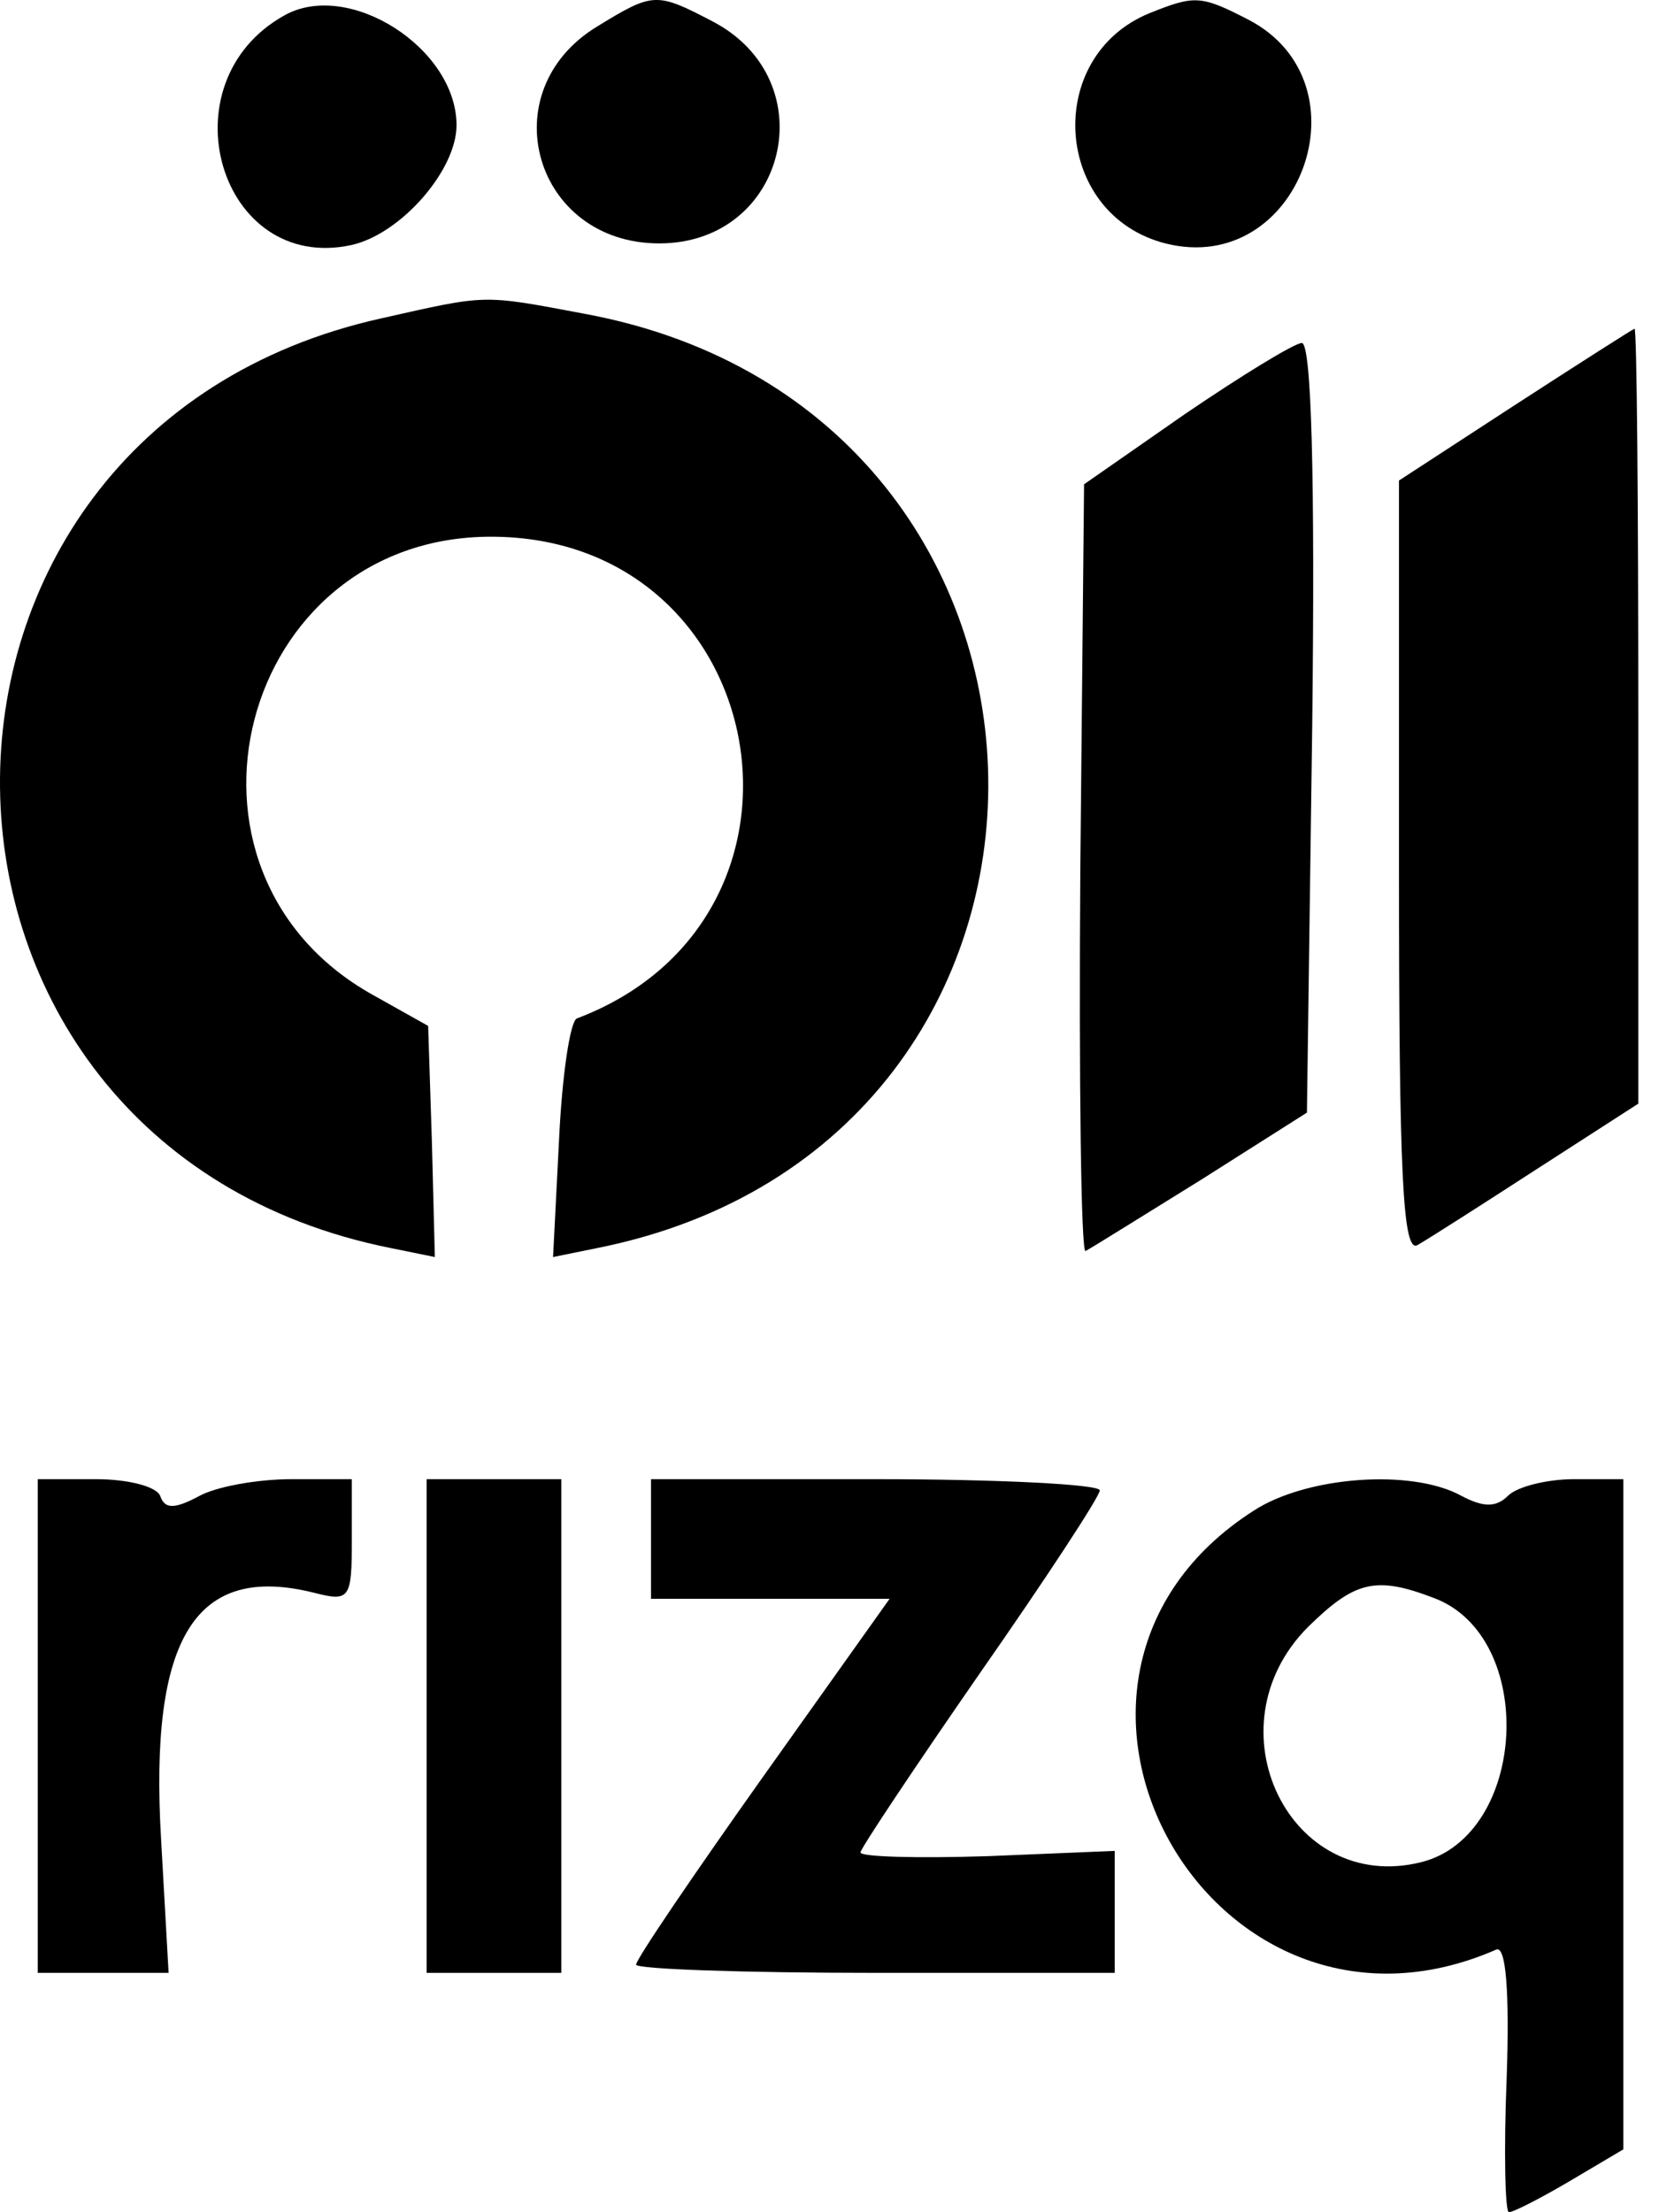
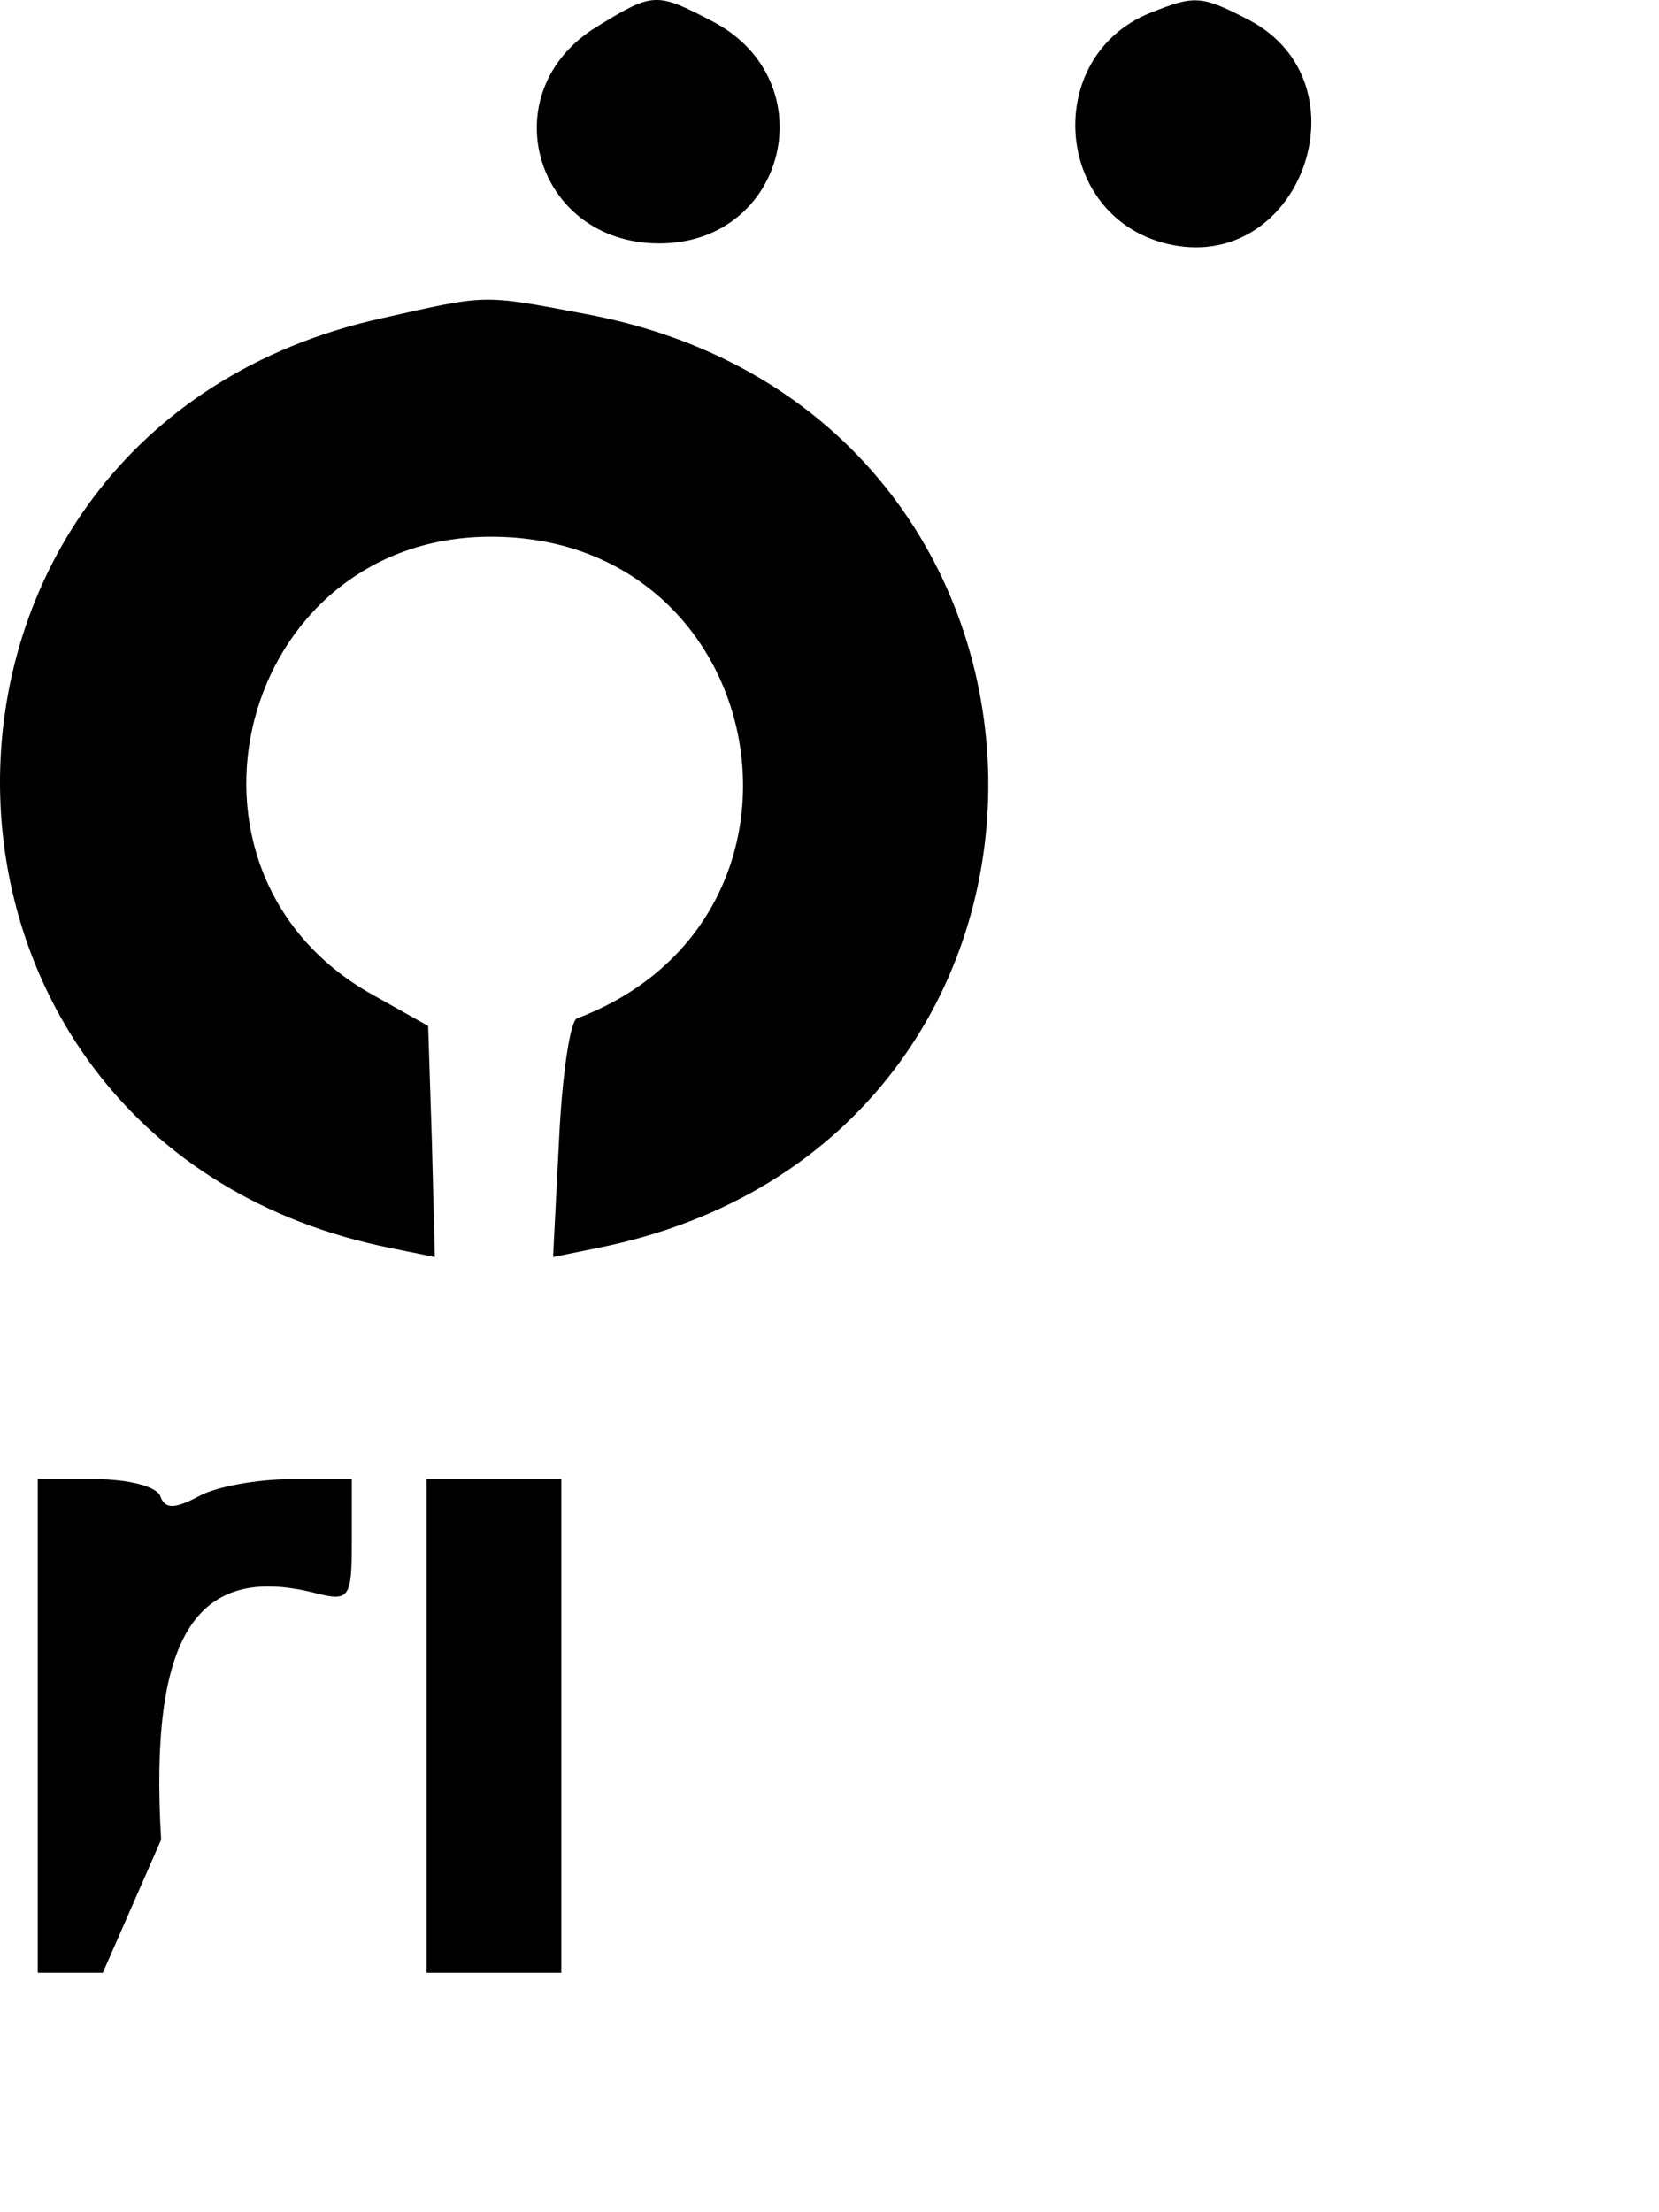
<svg xmlns="http://www.w3.org/2000/svg" width="27" height="36" viewBox="0 0 27 36" fill="none">
-   <path d="M4.631 0.249C2.659 1.344 3.572 4.461 5.726 3.986C6.529 3.803 7.43 2.769 7.43 2.038C7.43 0.784 5.677 -0.335 4.631 0.249Z" fill="black" />
  <path d="M9.719 0.431C7.978 1.49 8.696 3.961 10.729 3.961C12.811 3.961 13.444 1.308 11.593 0.346C10.681 -0.129 10.632 -0.129 9.719 0.431Z" fill="black" />
  <path d="M18.714 0.212C16.974 0.918 17.144 3.499 18.97 3.962C21.149 4.509 22.305 1.357 20.321 0.322C19.542 -0.08 19.445 -0.08 18.714 0.212Z" fill="black" />
  <path d="M6.213 5.179C-2.15 7.029 -2.04 18.63 6.359 20.31L7.077 20.456L7.029 18.581L6.968 16.695L6.055 16.183C2.476 14.175 3.888 8.734 7.99 8.734C12.579 8.734 13.699 14.942 9.39 16.573C9.28 16.609 9.147 17.498 9.098 18.557L9.001 20.456L9.719 20.31C18.325 18.593 18.154 6.701 9.512 5.106C7.832 4.79 7.942 4.79 6.213 5.179Z" fill="black" />
-   <path d="M24.655 6.591L22.768 7.82V14.138C22.768 19.116 22.829 20.407 23.072 20.26C23.243 20.163 24.119 19.603 25.02 19.019L26.663 17.96V11.642C26.663 8.173 26.639 5.337 26.602 5.349C26.566 5.361 25.689 5.921 24.655 6.591Z" fill="black" />
-   <path d="M19.286 6.737L17.643 7.881L17.582 14.15C17.558 17.595 17.594 20.395 17.667 20.358C17.741 20.322 18.58 19.798 19.542 19.202L21.27 18.106L21.356 11.838C21.404 7.76 21.344 5.569 21.185 5.581C21.051 5.593 20.199 6.116 19.286 6.737Z" fill="black" />
-   <path d="M0.614 28.087V32.105H1.673H2.744L2.622 29.938C2.427 26.639 3.182 25.434 5.117 25.921C5.69 26.067 5.726 26.018 5.726 25.069V24.071H4.74C4.192 24.071 3.511 24.192 3.231 24.351C2.841 24.558 2.683 24.558 2.61 24.351C2.561 24.192 2.086 24.071 1.563 24.071H0.614V28.087Z" fill="black" />
+   <path d="M0.614 28.087V32.105H1.673L2.622 29.938C2.427 26.639 3.182 25.434 5.117 25.921C5.69 26.067 5.726 26.018 5.726 25.069V24.071H4.74C4.192 24.071 3.511 24.192 3.231 24.351C2.841 24.558 2.683 24.558 2.61 24.351C2.561 24.192 2.086 24.071 1.563 24.071H0.614V28.087Z" fill="black" />
  <path d="M6.943 28.087V32.105H8.039H9.135V28.087V24.071H8.039H6.943V28.087Z" fill="black" />
-   <path d="M10.595 25.044V26.018H12.531H14.478L12.409 28.927C11.277 30.522 10.352 31.885 10.352 31.971C10.352 32.044 12.104 32.105 14.247 32.105H18.142V31.119V30.12L16.073 30.206C14.929 30.242 14.004 30.218 14.004 30.145C14.004 30.084 14.88 28.769 15.951 27.223C17.022 25.689 17.899 24.351 17.899 24.253C17.899 24.156 16.255 24.071 14.247 24.071H10.595V25.044Z" fill="black" />
-   <path d="M20.406 24.582C16.122 27.321 19.688 33.76 24.35 31.727C24.509 31.654 24.569 32.409 24.521 33.809C24.472 35.014 24.496 36 24.557 36C24.63 36 25.081 35.769 25.555 35.489L26.42 34.977V29.524V24.071H25.616C25.178 24.071 24.691 24.193 24.545 24.339C24.35 24.533 24.143 24.533 23.778 24.339C22.975 23.9 21.27 24.022 20.406 24.582ZM23.34 26.006C25.02 26.639 24.861 29.865 23.133 30.303C20.991 30.839 19.664 28.112 21.283 26.481C22.05 25.726 22.39 25.641 23.34 26.006Z" fill="black" />
</svg>